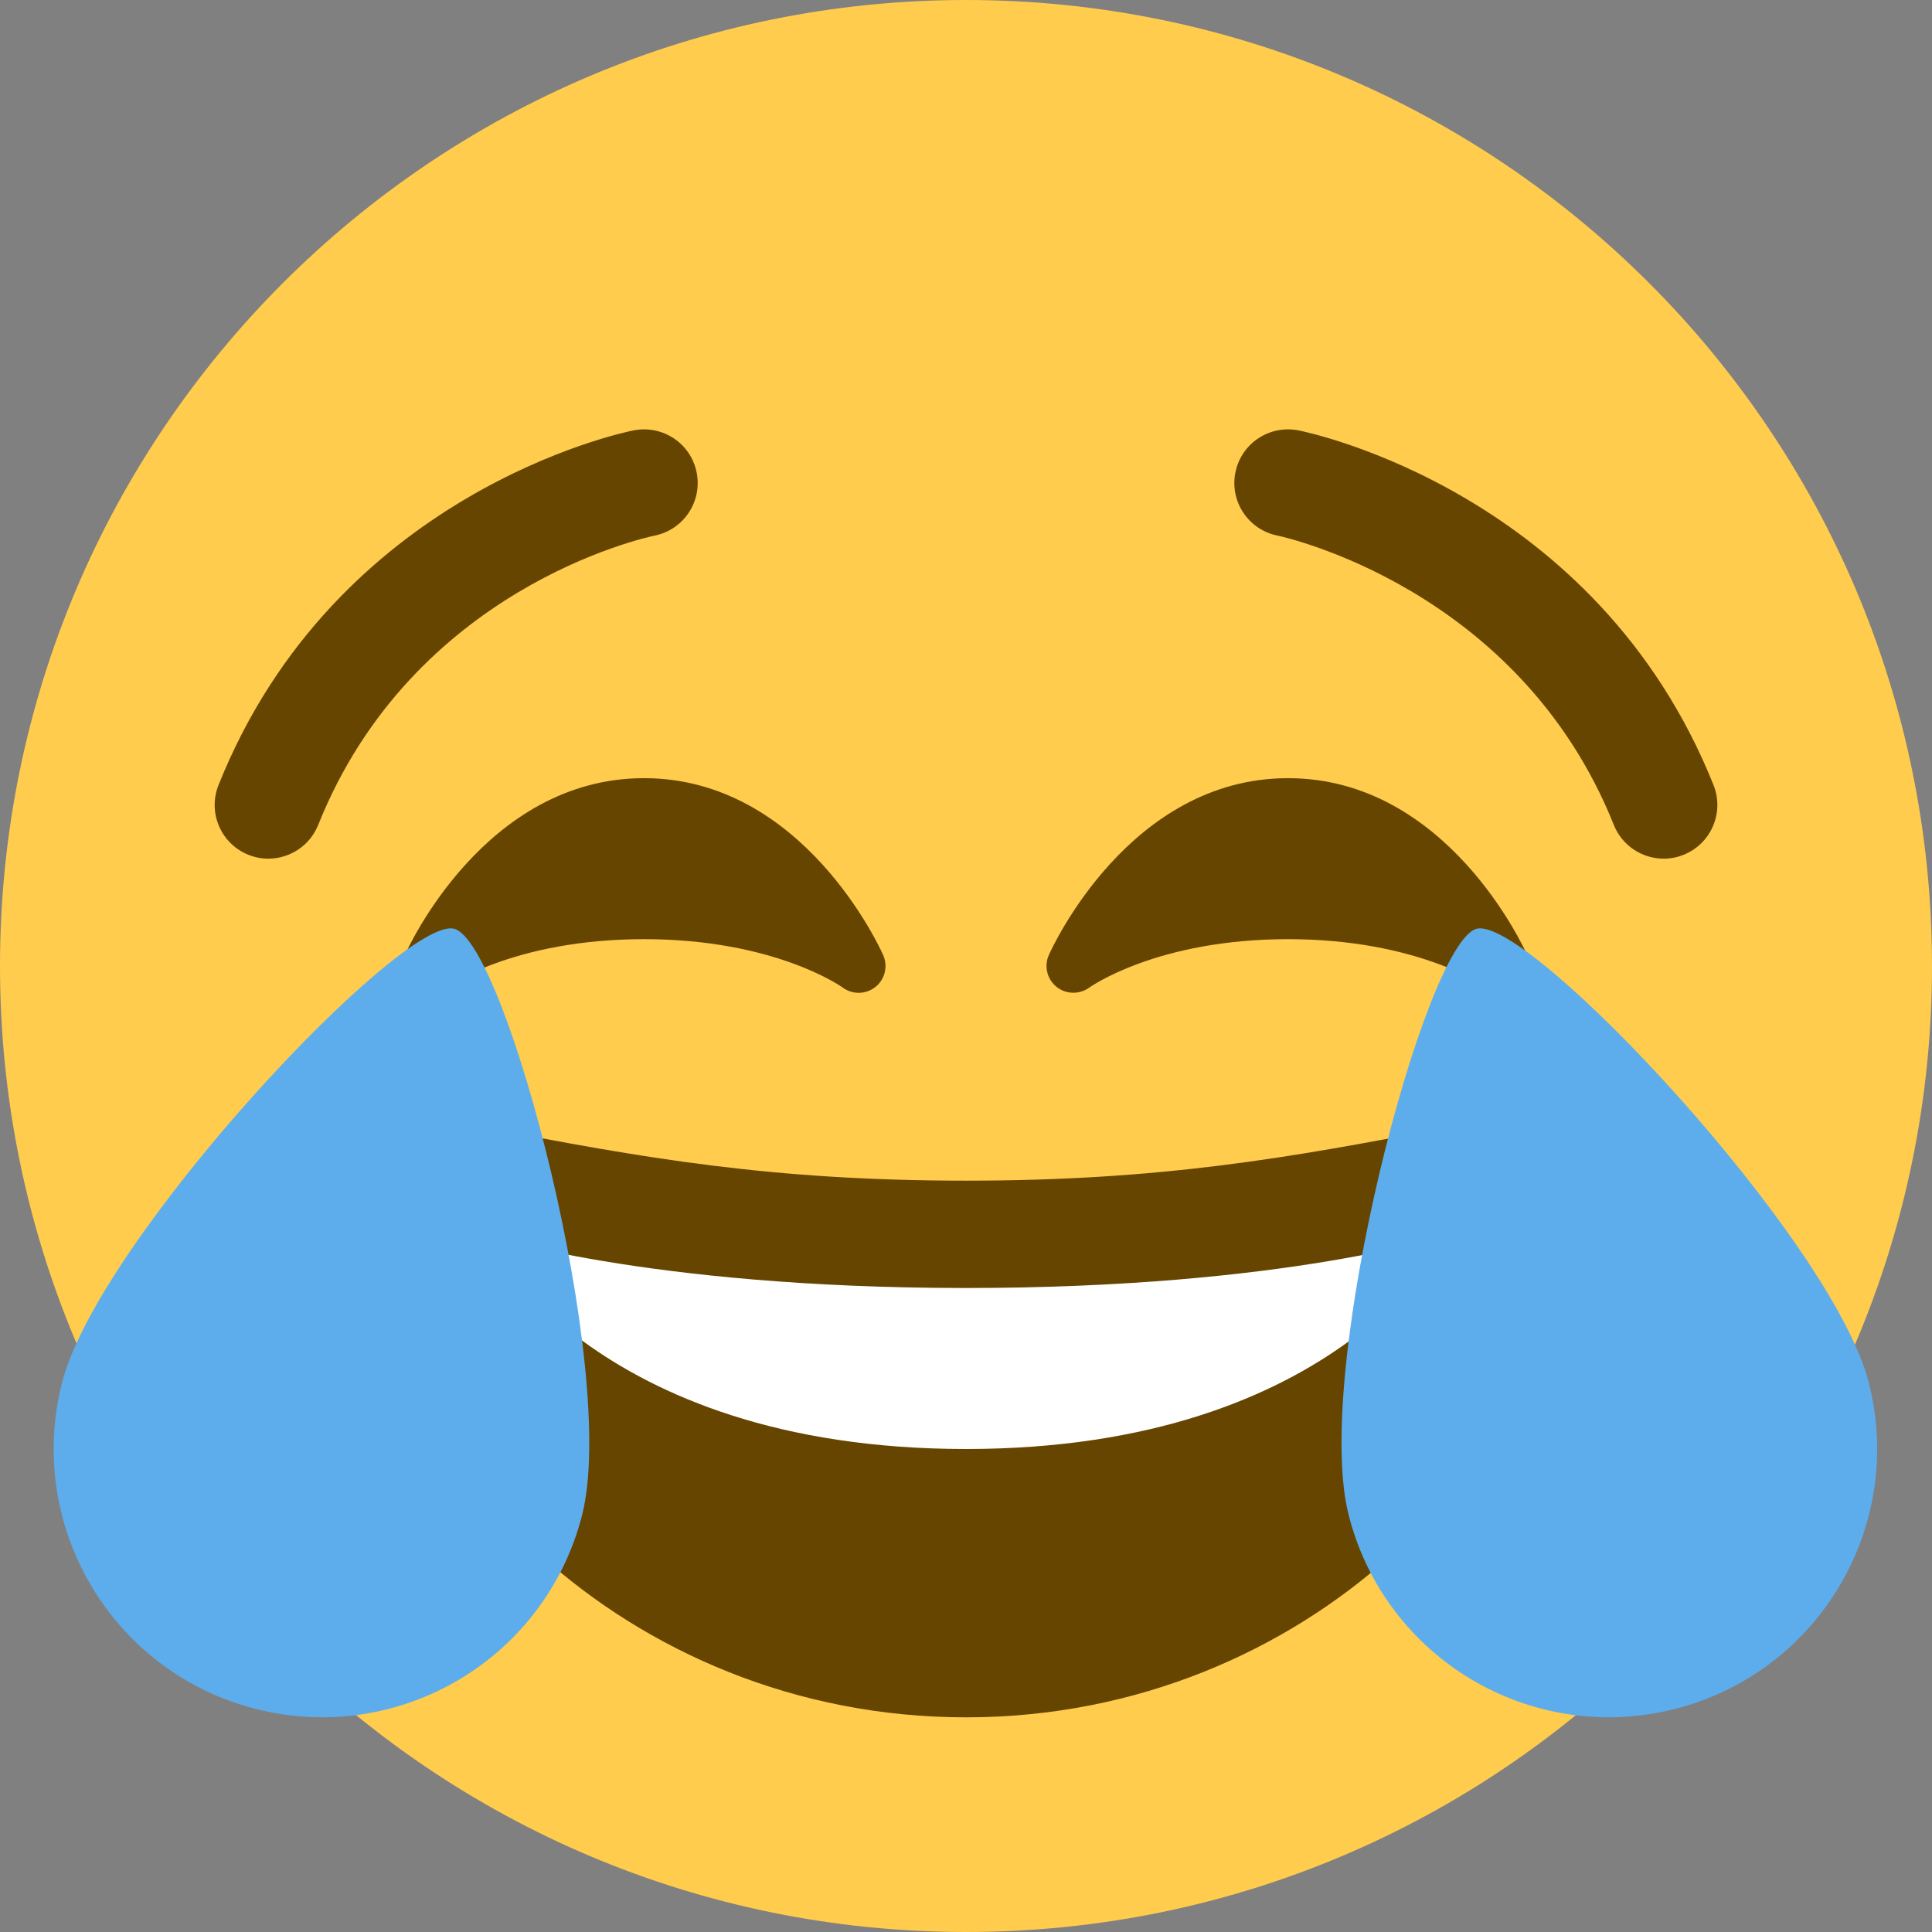
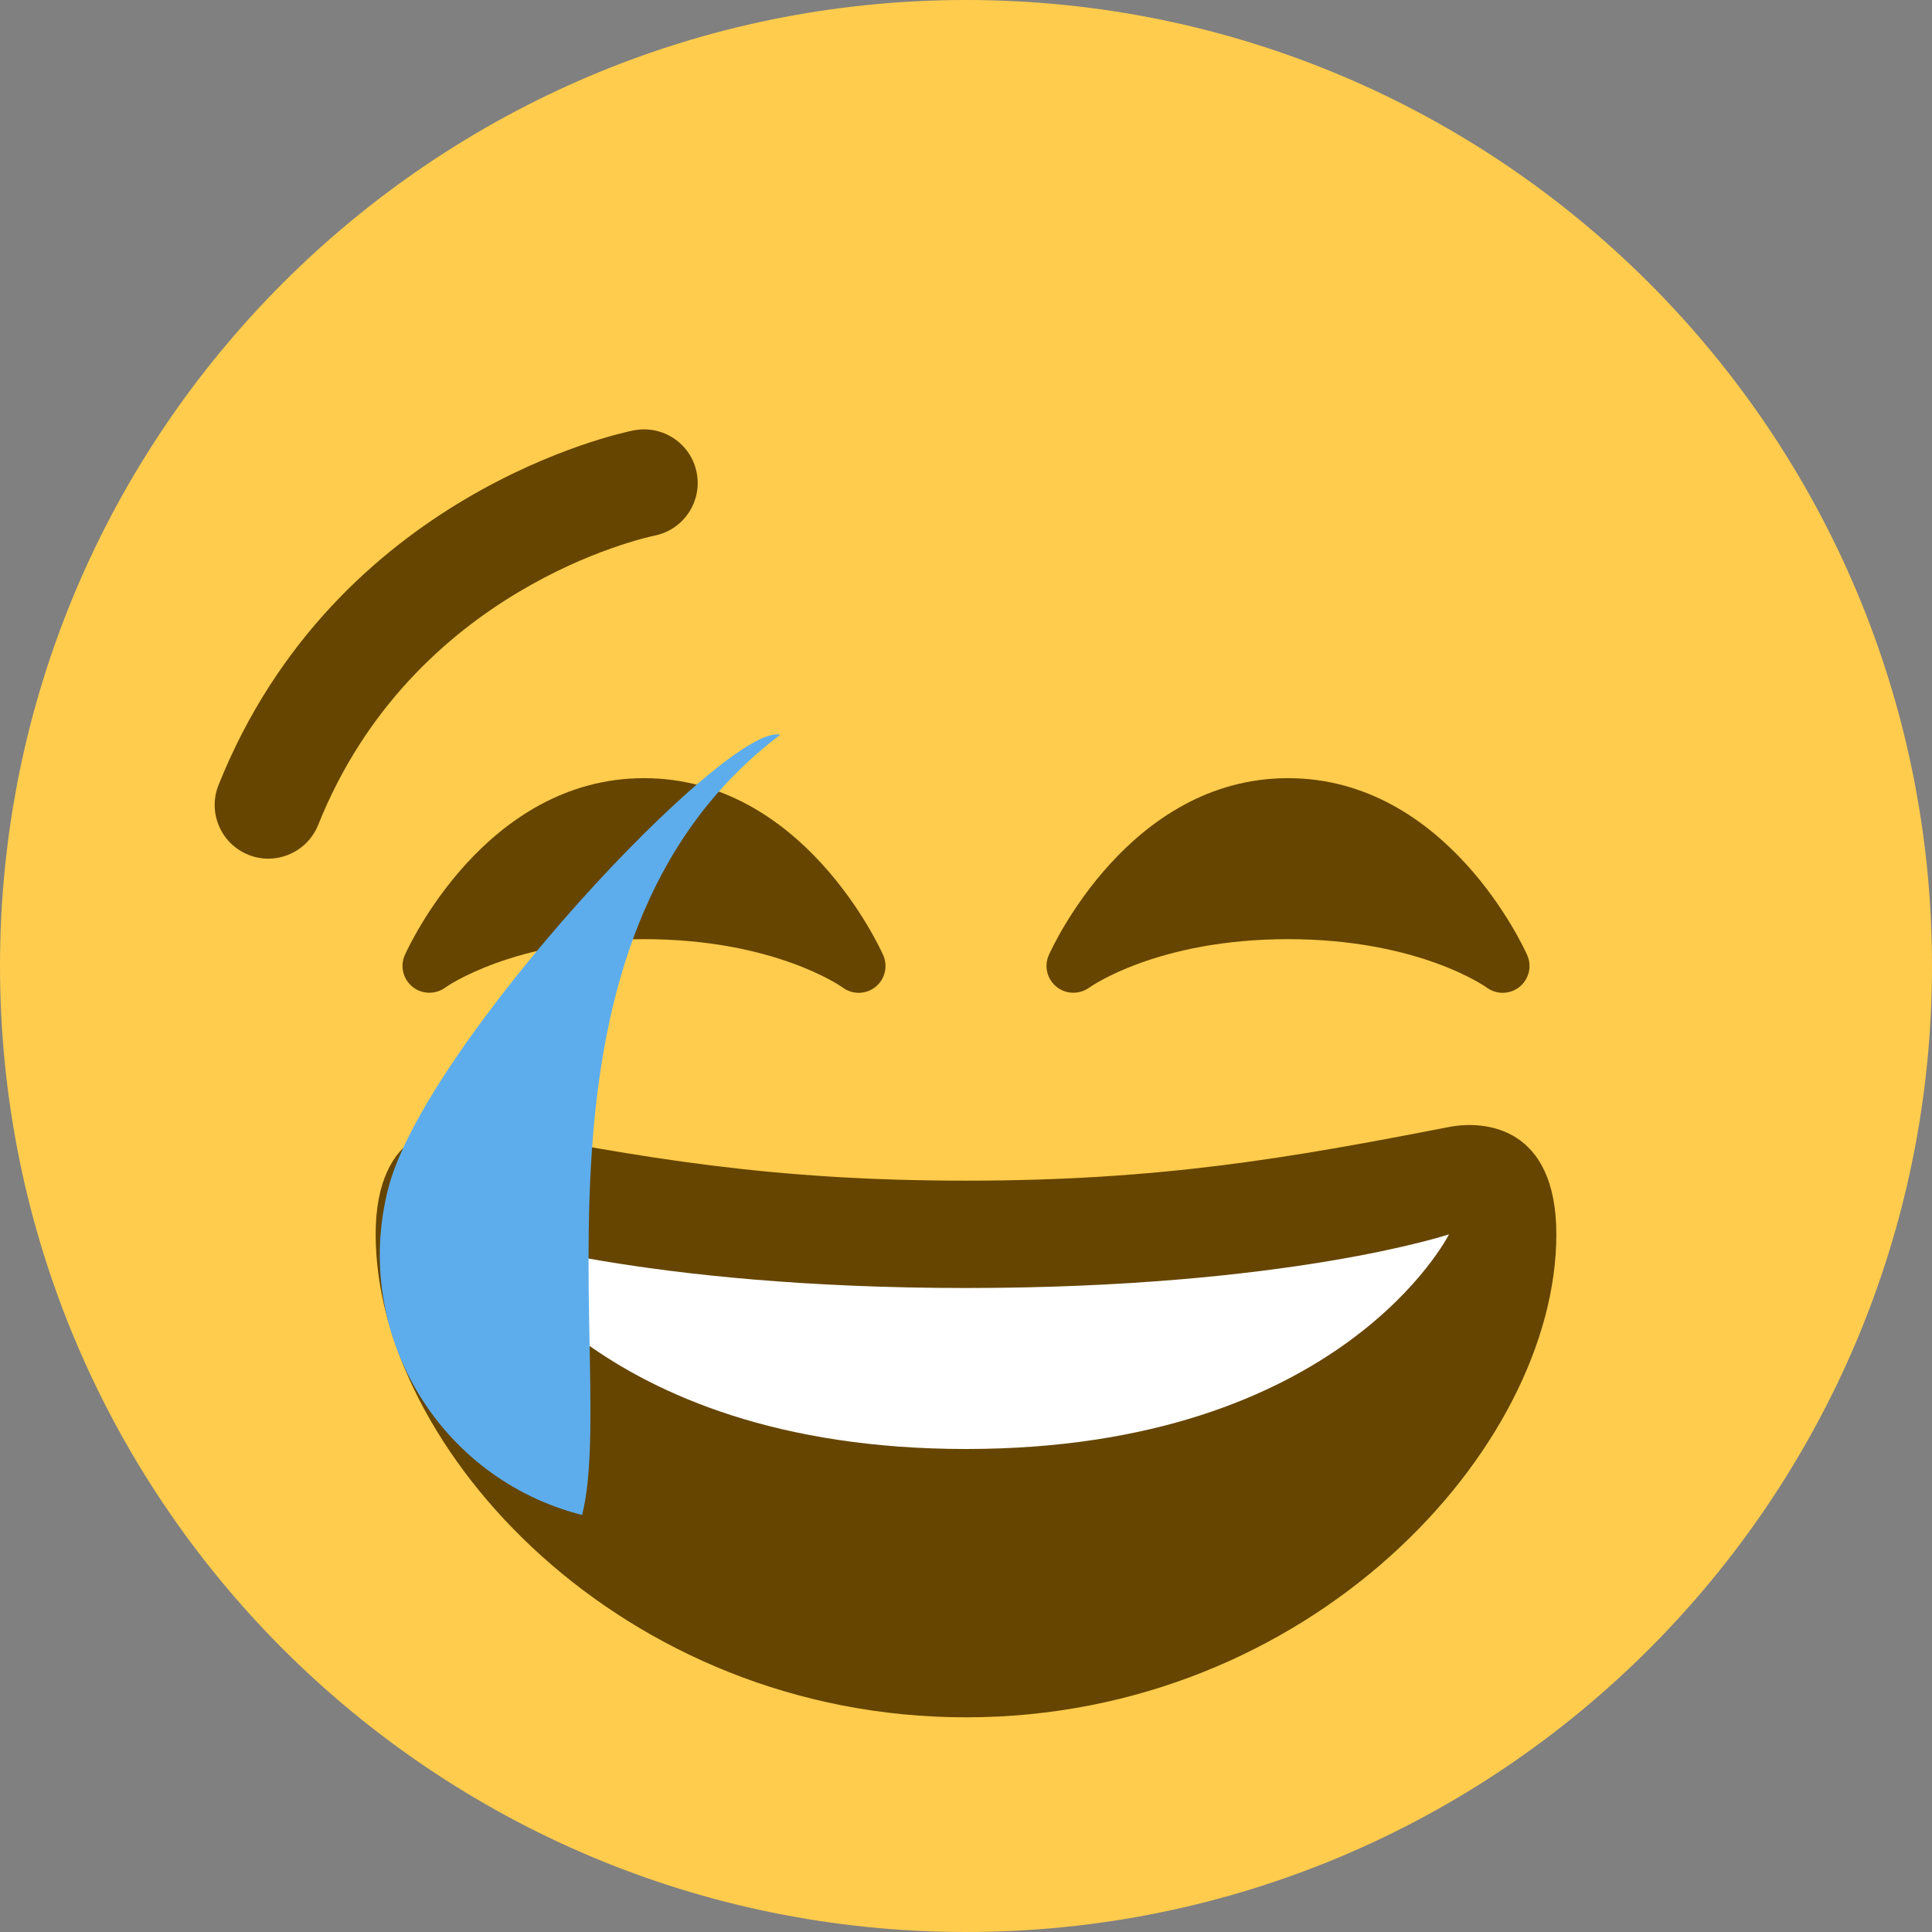
<svg xmlns="http://www.w3.org/2000/svg" version="1.1" id="Capa_1" x="0px" y="0px" viewBox="0 0 512 512" style="enable-background:new 0 0 512 512;" xml:space="preserve">
  <rect x="0" y="0" width="512" height="512" fill="#808080" stroke="none" />
  <g transform="matrix(1.25 0 0 -1.25 0 45)">
    <g>
      <g>
        <path style="fill:#FFCC4D;" d="M409.6-168.8c0-113.106-91.694-204.8-204.8-204.8C91.705-373.6,0-281.906,0-168.8     C0-55.705,91.705,36,204.8,36C317.906,36,409.6-55.705,409.6-168.8" />
        <g>
          <path style="fill:#664500;" d="M323.777-166.49c-0.671,1.536-17.055,37.513-50.711,37.513      c-33.644,0-50.028-35.977-50.711-37.513c-1.047-2.355-0.364-5.109,1.638-6.724c1.991-1.616,4.847-1.673,6.952-0.159      c0.137,0.102,14.359,10.263,42.121,10.263c27.603,0,41.802-10.024,42.121-10.251c1.001-0.751,2.207-1.126,3.391-1.126      c1.252,0,2.514,0.421,3.55,1.24C324.142-171.633,324.836-168.857,323.777-166.49" />
          <path style="fill:#664500;" d="M187.244-166.49c-0.683,1.536-17.055,37.513-50.711,37.513      c-33.644,0-50.028-35.977-50.711-37.513c-1.047-2.355-0.364-5.109,1.638-6.724c2.002-1.616,4.858-1.673,6.94-0.159      c0.148,0.102,14.359,10.263,42.132,10.263c27.602,0,41.802-10.024,42.121-10.251c1.001-0.751,2.207-1.126,3.391-1.126      c1.252,0,2.514,0.421,3.55,1.24C187.62-171.633,188.291-168.857,187.244-166.49" />
-           <path style="fill:#664500;" d="M352.711-146.044c-4.506,0-8.784,2.708-10.57,7.157c-20.23,50.574-70.793,61.224-71.305,61.338      c-6.155,1.229-10.16,7.225-8.92,13.38c1.229,6.167,7.214,10.138,13.38,8.92c2.571-0.501,63.215-13.289,87.984-75.184      c2.332-5.837-0.512-12.459-6.349-14.791C355.556-145.783,354.122-146.044,352.711-146.044" />
          <path style="fill:#664500;" d="M56.889-146.044c-1.411,0-2.833,0.262-4.221,0.819c-5.837,2.332-8.67,8.954-6.337,14.791      c24.758,61.895,85.413,74.684,87.973,75.184c6.19,1.217,12.163-2.753,13.392-8.92c1.229-6.144-2.753-12.129-8.886-13.38      c-2.105-0.432-51.28-11.15-71.35-61.338C65.673-143.337,61.406-146.033,56.889-146.044" />
          <path style="fill:#664500;" d="M204.8-214.311c-41.222,0-68.574,4.801-102.4,11.378c-7.726,1.49-22.756,0-22.756-22.756      c0-45.511,52.281-102.4,125.156-102.4c72.863,0,125.156,56.889,125.156,102.4c0,22.756-15.03,24.257-22.756,22.756      C273.374-209.51,246.022-214.311,204.8-214.311" />
        </g>
        <path style="fill:#FFFFFF;" d="M102.4-225.689c0,0,34.133-11.378,102.4-11.378s102.4,11.378,102.4,11.378     S284.444-271.2,204.8-271.2S102.4-225.689,102.4-225.689" />
        <g>
-           <path style="fill:#5DADEC;" d="M123.415-285.183c-7.737-30.458-38.684-48.868-69.143-41.131      c-30.447,7.714-48.868,38.673-41.131,69.131c7.726,30.458,72.101,99.078,83.137,96.279      C107.292-163.703,131.14-254.725,123.415-285.183" />
-           <path style="fill:#5DADEC;" d="M285.924-285.183c7.737-30.458,38.684-48.868,69.143-41.131      c30.458,7.714,48.879,38.673,41.142,69.131c-7.725,30.458-72.112,99.078-83.137,96.279      C302.046-163.703,278.198-254.725,285.924-285.183" />
+           <path style="fill:#5DADEC;" d="M123.415-285.183c-30.447,7.714-48.868,38.673-41.131,69.131c7.726,30.458,72.101,99.078,83.137,96.279      C107.292-163.703,131.14-254.725,123.415-285.183" />
        </g>
      </g>
    </g>
  </g>
  <g>
</g>
  <g>
</g>
  <g>
</g>
  <g>
</g>
  <g>
</g>
  <g>
</g>
  <g>
</g>
  <g>
</g>
  <g>
</g>
  <g>
</g>
  <g>
</g>
  <g>
</g>
  <g>
</g>
  <g>
</g>
  <g>
</g>
</svg>